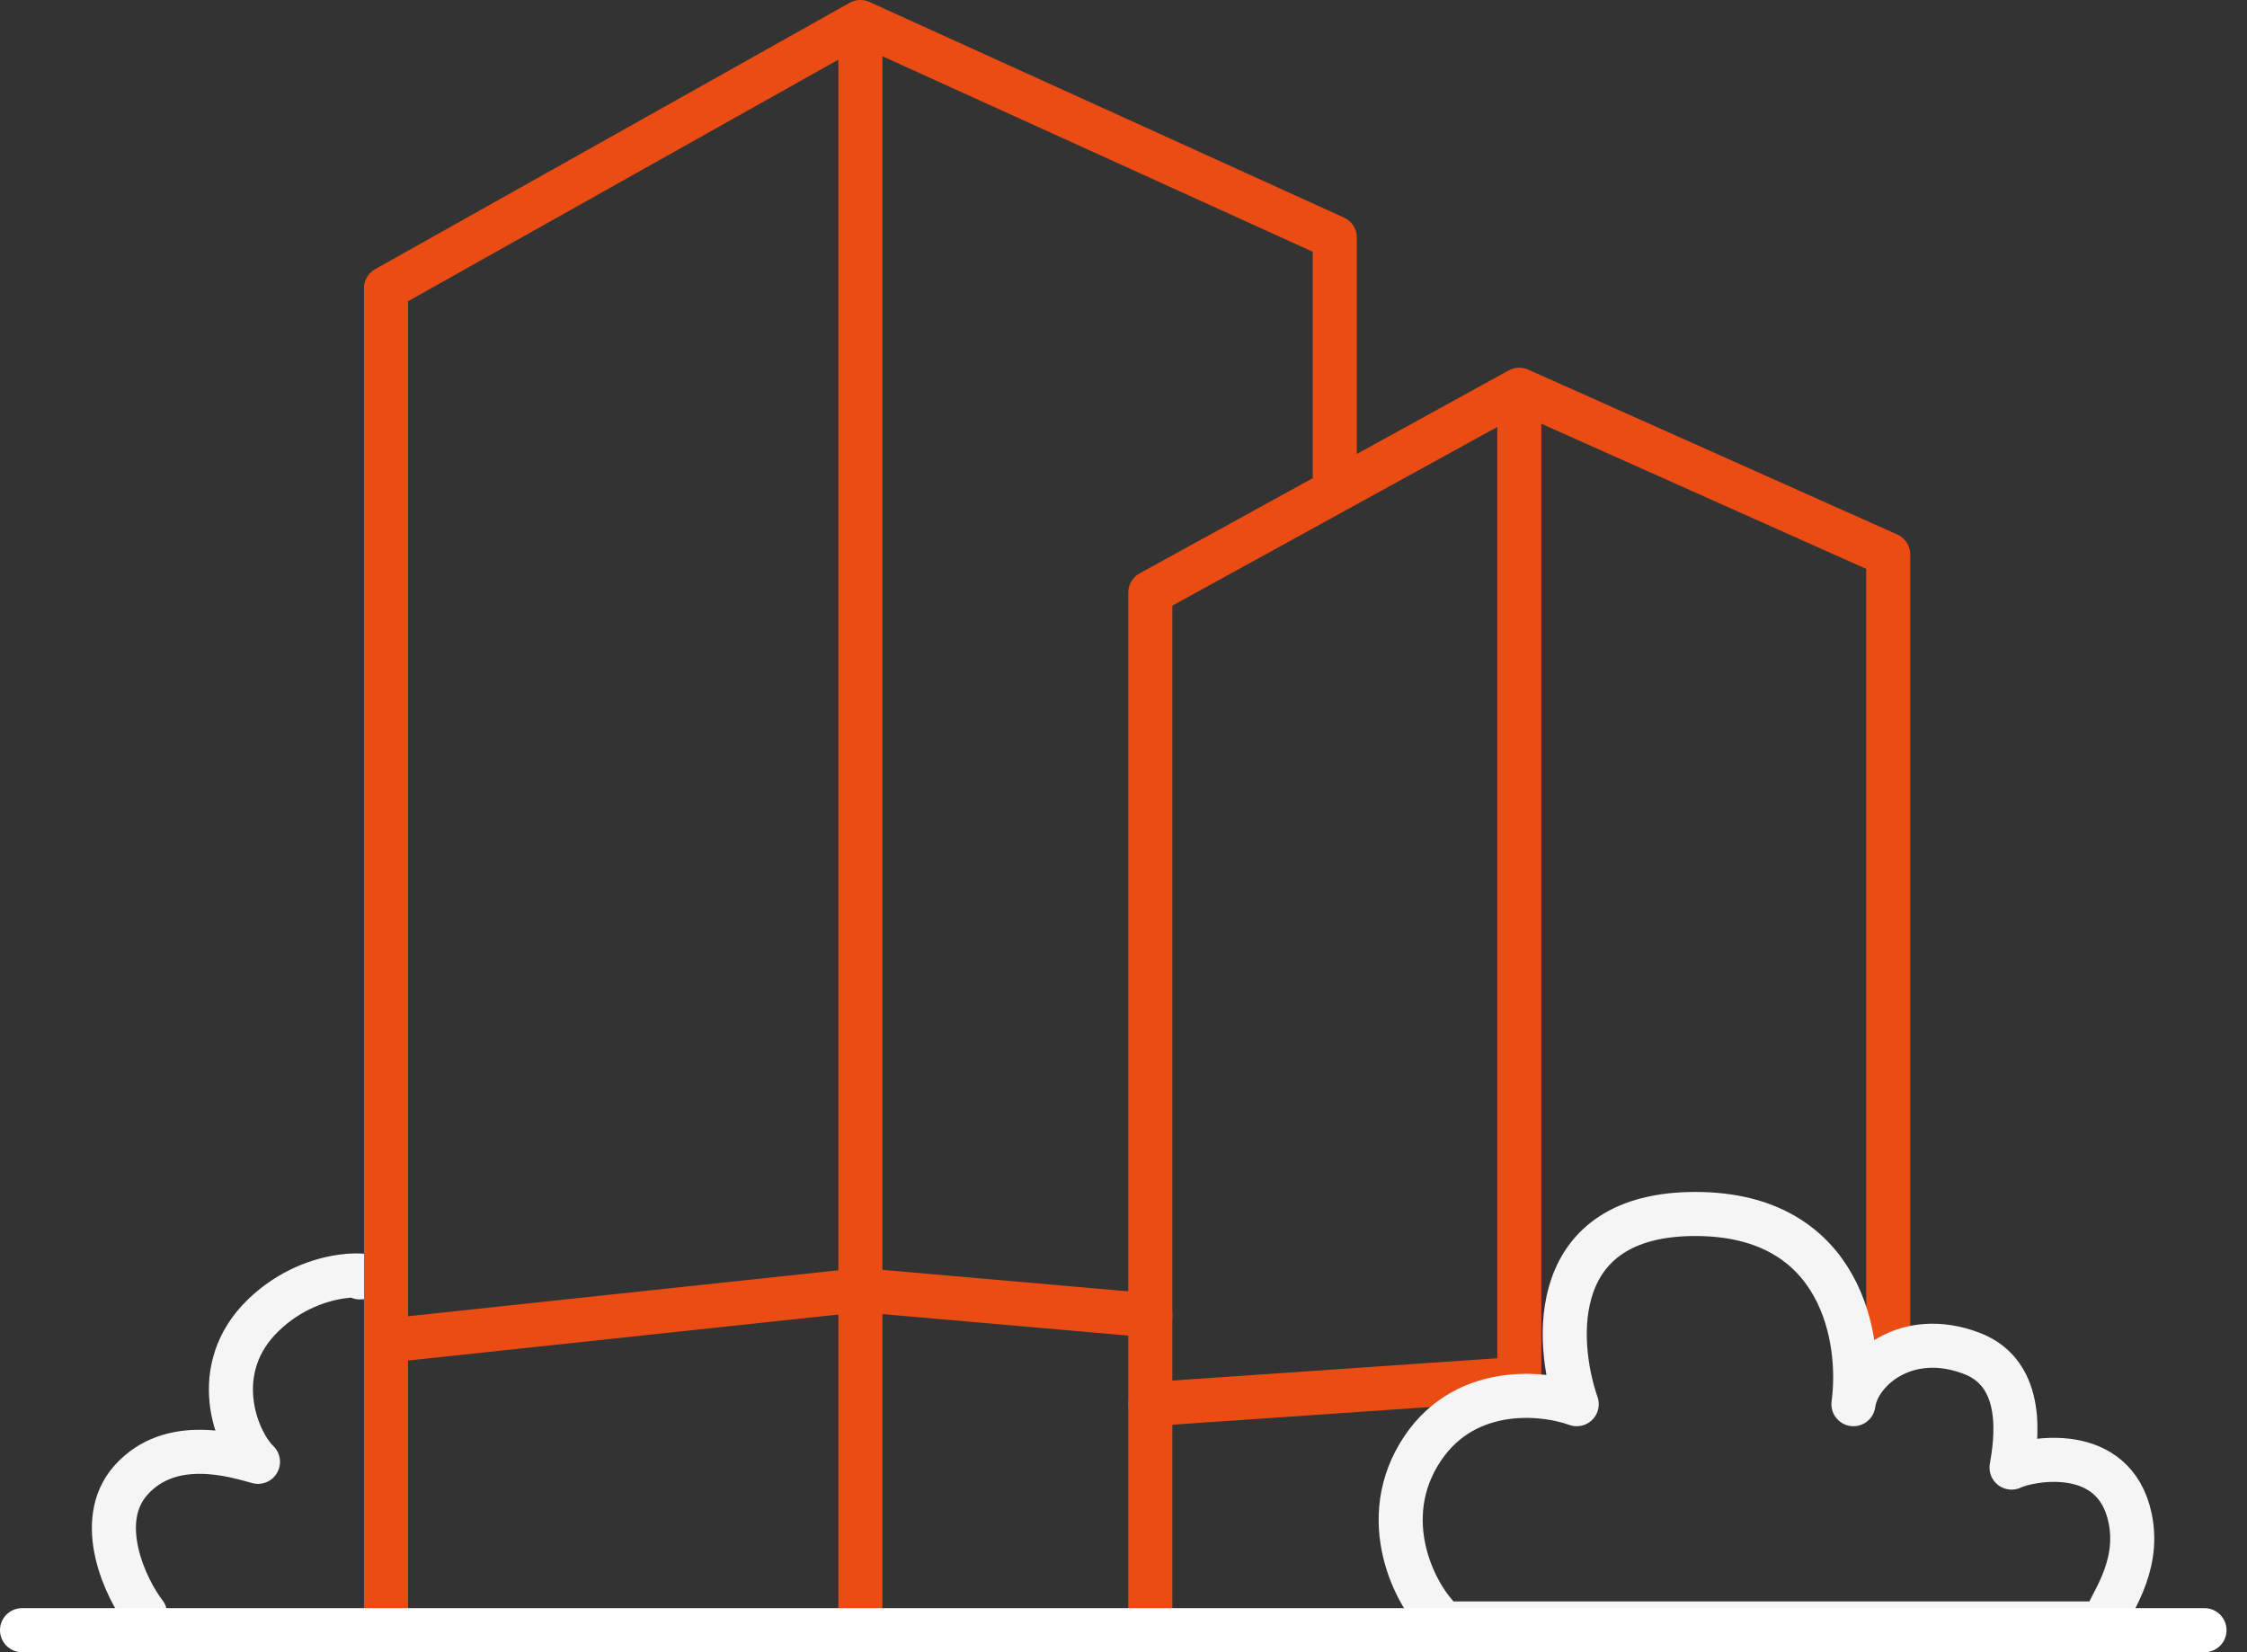
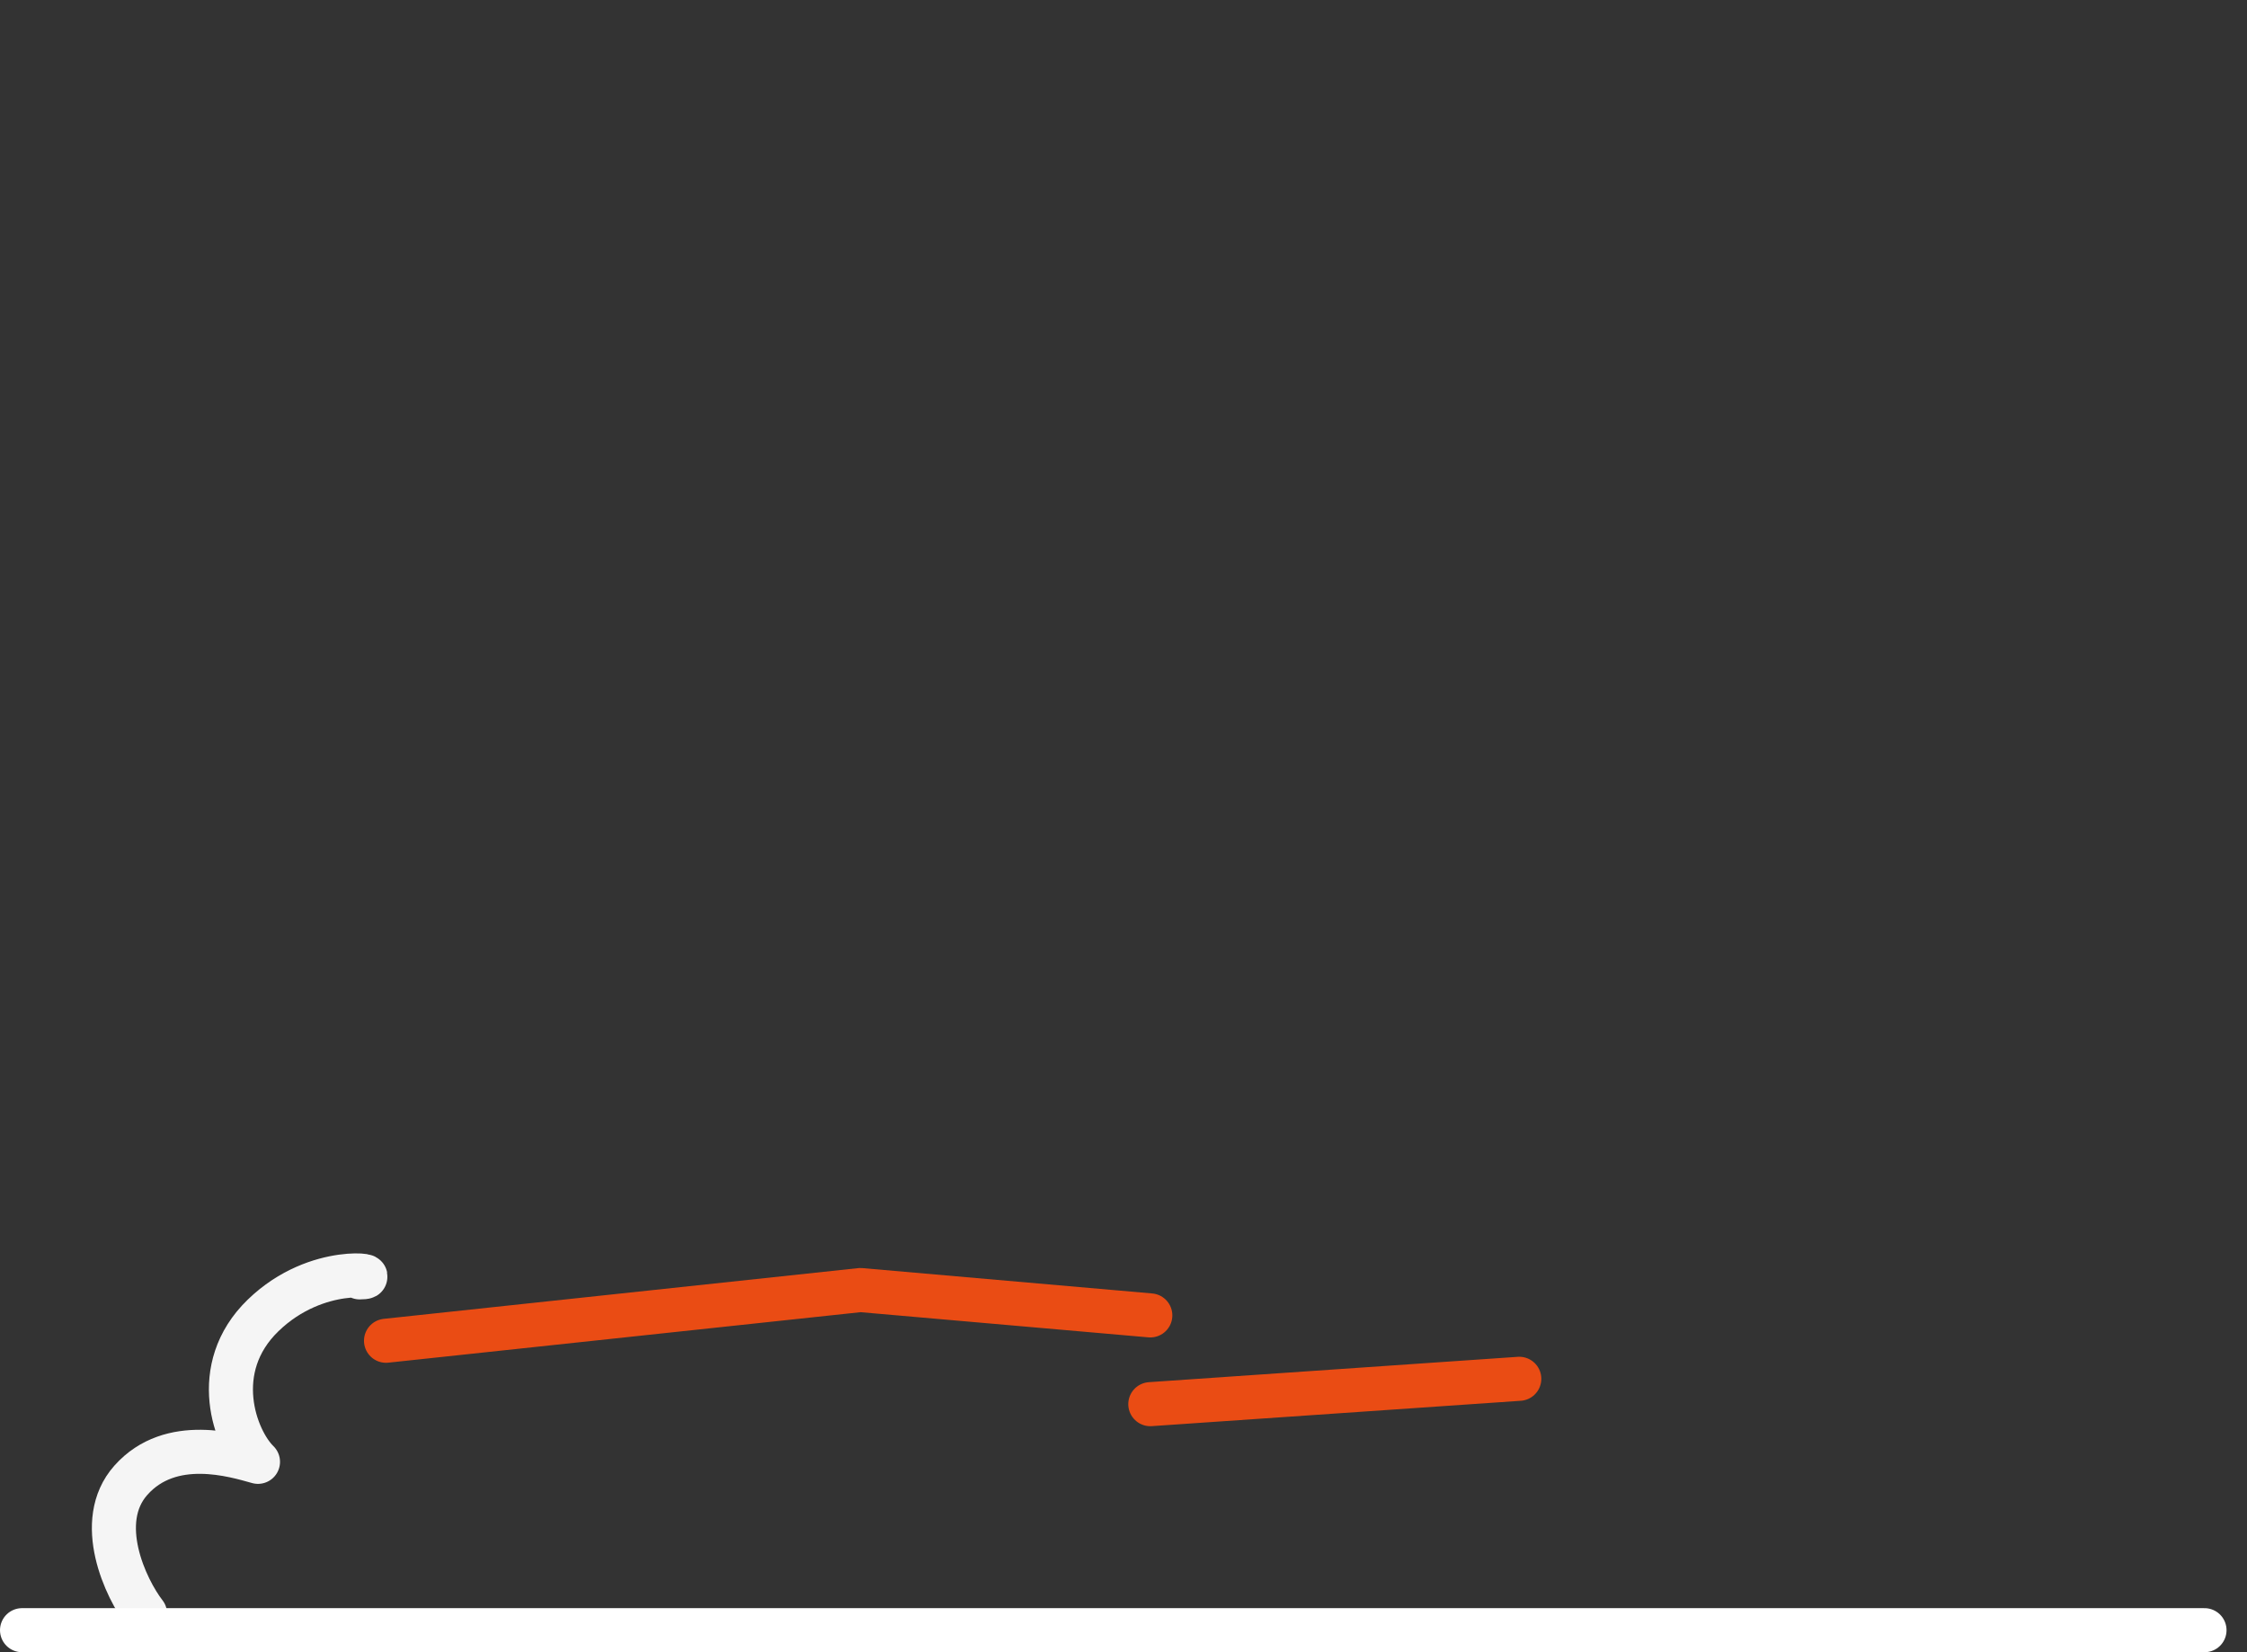
<svg xmlns="http://www.w3.org/2000/svg" width="102" height="75" viewBox="0 0 102 75" fill="none">
  <rect x="0" y="0" width="102" height="75" fill="#333333" stroke="none" />
  <path d="M16.327 57.985C17.524 57.985 14.429 57.304 11.944 59.711C9.458 62.118 10.676 65.355 11.711 66.358C10.676 66.071 7.757 65.153 5.941 67.194C4.274 69.07 5.699 72.109 6.586 73.255" stroke="#F5F5F5" stroke-width="2" stroke-linecap="round" stroke-linejoin="round" />
-   <path d="M17.523 73.526V13.088L39.057 1M39.057 1L60.592 10.785V22.297M39.057 1V73.526M52.217 73.526V26.902L68.966 17.692M68.966 17.692L85.715 25.175V60.287M68.966 17.692V62.59" stroke="#EA4C14" stroke-width="2" stroke-linecap="round" stroke-linejoin="round" />
  <path d="M17.523 60.862L39.057 58.56L52.217 59.711M52.217 63.74L68.966 62.589" stroke="#EA4C14" stroke-width="2" stroke-linecap="round" stroke-linejoin="round" />
-   <path d="M65.591 73.696C64.394 72.736 62.48 69.267 64.394 66.043C66.309 62.82 69.977 63.165 71.573 63.741C70.576 60.863 70.257 55.107 76.956 55.107C83.656 55.107 84.533 60.863 84.134 63.741C84.334 62.206 86.527 60.287 89.518 61.439C92.001 62.395 91.512 65.468 91.312 66.619C92.11 66.235 95.978 65.468 96.696 68.921C97.174 71.224 95.699 72.928 95.499 73.696H65.591Z" stroke="#F5F5F5" stroke-width="2" stroke-linecap="round" stroke-linejoin="round" />
  <path d="M1 74H100.071" stroke="white" stroke-width="2" stroke-linecap="round" />
</svg>